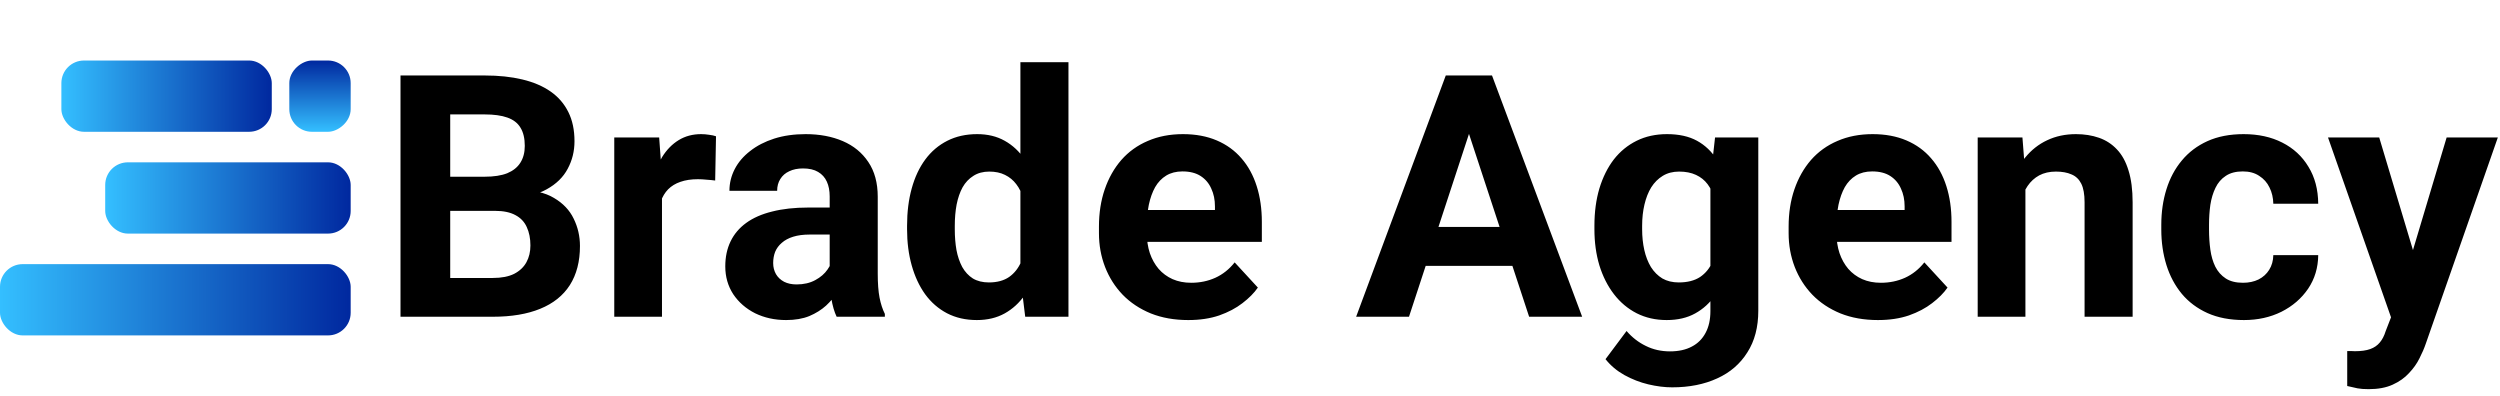
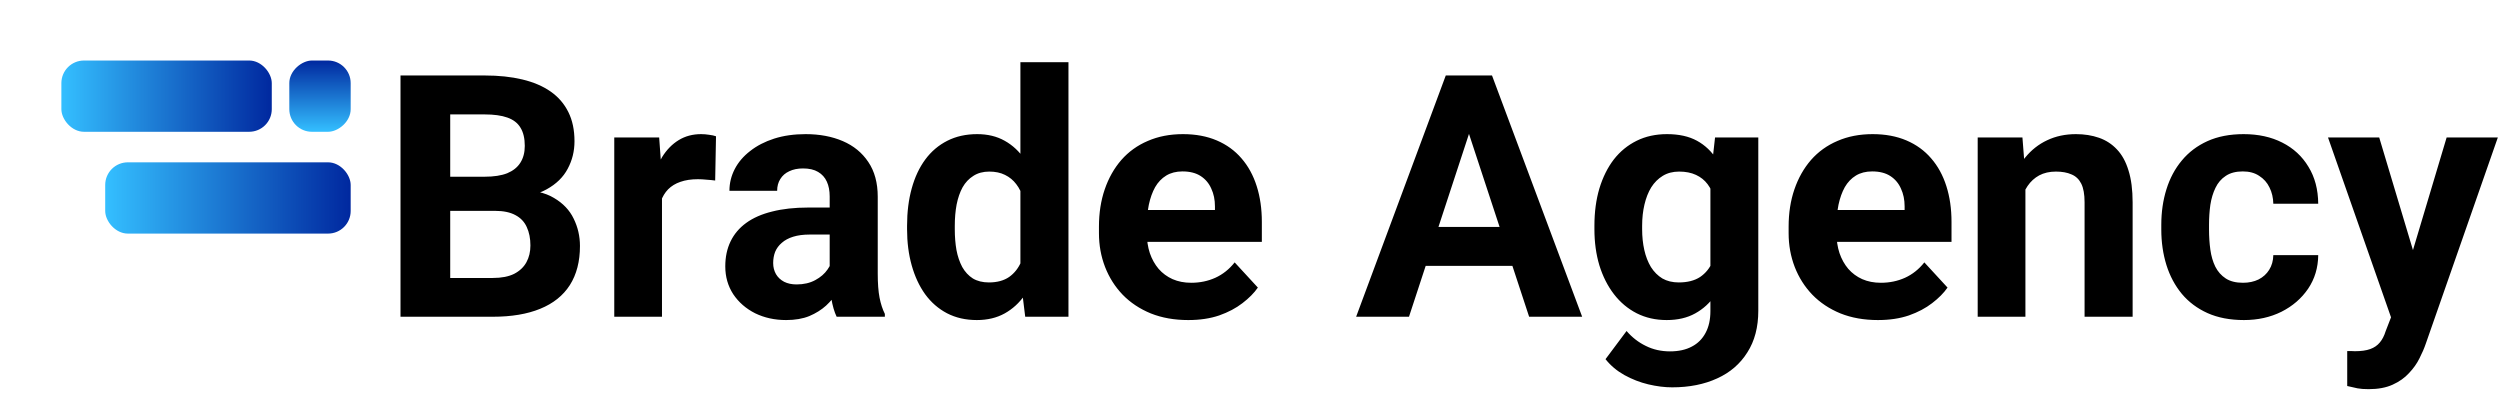
<svg xmlns="http://www.w3.org/2000/svg" width="442" height="70" viewBox="0 0 442 70" fill="none">
  <path d="M87.508 37.279H76.551L76.492 31.244H85.691C87.312 31.244 88.641 31.039 89.676 30.629C90.711 30.199 91.482 29.584 91.99 28.783C92.518 27.963 92.781 26.967 92.781 25.795C92.781 24.467 92.527 23.393 92.019 22.572C91.531 21.752 90.76 21.156 89.705 20.785C88.67 20.414 87.332 20.229 85.691 20.229H79.598V56H70.809V13.344H85.691C88.172 13.344 90.389 13.578 92.342 14.047C94.314 14.516 95.984 15.229 97.352 16.186C98.719 17.143 99.764 18.354 100.486 19.818C101.209 21.264 101.57 22.982 101.57 24.975C101.57 26.732 101.17 28.354 100.369 29.838C99.588 31.322 98.348 32.533 96.648 33.471C94.969 34.408 92.772 34.926 90.057 35.023L87.508 37.279ZM87.127 56H74.148L77.576 49.145H87.127C88.67 49.145 89.93 48.9 90.906 48.412C91.883 47.904 92.606 47.221 93.074 46.361C93.543 45.502 93.777 44.516 93.777 43.402C93.777 42.152 93.562 41.068 93.133 40.15C92.723 39.232 92.059 38.529 91.141 38.041C90.223 37.533 89.012 37.279 87.508 37.279H79.041L79.1 31.244H89.647L91.668 33.617C94.266 33.578 96.356 34.037 97.938 34.994C99.539 35.932 100.701 37.152 101.424 38.656C102.166 40.16 102.537 41.772 102.537 43.49C102.537 46.225 101.941 48.529 100.75 50.404C99.559 52.26 97.811 53.656 95.506 54.594C93.221 55.531 90.428 56 87.127 56ZM117.039 31.215V56H108.602V24.301H116.541L117.039 31.215ZM126.59 24.096L126.443 31.918C126.033 31.859 125.535 31.811 124.949 31.771C124.383 31.713 123.865 31.684 123.396 31.684C122.205 31.684 121.17 31.84 120.291 32.152C119.432 32.445 118.709 32.885 118.123 33.471C117.557 34.057 117.127 34.77 116.834 35.609C116.561 36.449 116.404 37.406 116.365 38.48L114.666 37.953C114.666 35.902 114.871 34.018 115.281 32.299C115.691 30.561 116.287 29.047 117.068 27.758C117.869 26.469 118.846 25.473 119.998 24.77C121.15 24.066 122.469 23.715 123.953 23.715C124.422 23.715 124.9 23.754 125.389 23.832C125.877 23.891 126.277 23.979 126.59 24.096ZM146.688 48.852V34.73C146.688 33.715 146.521 32.846 146.189 32.123C145.857 31.381 145.34 30.805 144.637 30.395C143.953 29.984 143.064 29.779 141.971 29.779C141.033 29.779 140.223 29.945 139.539 30.277C138.855 30.59 138.328 31.049 137.957 31.654C137.586 32.24 137.4 32.934 137.4 33.734H128.963C128.963 32.387 129.275 31.107 129.9 29.896C130.525 28.686 131.434 27.621 132.625 26.703C133.816 25.766 135.232 25.033 136.873 24.506C138.533 23.979 140.389 23.715 142.439 23.715C144.9 23.715 147.088 24.125 149.002 24.945C150.916 25.766 152.42 26.996 153.514 28.637C154.627 30.277 155.184 32.328 155.184 34.789V48.353C155.184 50.092 155.291 51.518 155.506 52.631C155.721 53.725 156.033 54.682 156.443 55.502V56H147.918C147.508 55.141 147.195 54.066 146.98 52.777C146.785 51.469 146.688 50.16 146.688 48.852ZM147.801 36.693L147.859 41.469H143.143C142.029 41.469 141.062 41.596 140.242 41.85C139.422 42.103 138.748 42.465 138.221 42.934C137.693 43.383 137.303 43.91 137.049 44.516C136.814 45.121 136.697 45.785 136.697 46.508C136.697 47.23 136.863 47.885 137.195 48.471C137.527 49.037 138.006 49.486 138.631 49.818C139.256 50.131 139.988 50.287 140.828 50.287C142.098 50.287 143.201 50.033 144.139 49.525C145.076 49.018 145.799 48.393 146.307 47.65C146.834 46.908 147.107 46.205 147.127 45.541L149.354 49.115C149.041 49.916 148.611 50.746 148.064 51.605C147.537 52.465 146.863 53.275 146.043 54.037C145.223 54.779 144.236 55.395 143.084 55.883C141.932 56.352 140.564 56.586 138.982 56.586C136.971 56.586 135.145 56.185 133.504 55.385C131.883 54.565 130.594 53.441 129.637 52.016C128.699 50.57 128.23 48.93 128.23 47.094C128.23 45.434 128.543 43.959 129.168 42.67C129.793 41.381 130.711 40.297 131.922 39.418C133.152 38.52 134.686 37.846 136.521 37.397C138.357 36.928 140.486 36.693 142.908 36.693H147.801ZM180.408 49.086V11H188.904V56H181.258L180.408 49.086ZM160.369 40.531V39.916C160.369 37.494 160.643 35.297 161.189 33.324C161.736 31.332 162.537 29.623 163.592 28.197C164.646 26.771 165.945 25.668 167.488 24.887C169.031 24.105 170.789 23.715 172.762 23.715C174.617 23.715 176.238 24.105 177.625 24.887C179.031 25.668 180.223 26.781 181.199 28.227C182.195 29.652 182.996 31.342 183.602 33.295C184.207 35.228 184.646 37.348 184.92 39.652V41C184.646 43.207 184.207 45.258 183.602 47.152C182.996 49.047 182.195 50.707 181.199 52.133C180.223 53.539 179.031 54.633 177.625 55.414C176.219 56.195 174.578 56.586 172.703 56.586C170.73 56.586 168.973 56.185 167.43 55.385C165.906 54.584 164.617 53.461 163.562 52.016C162.527 50.57 161.736 48.871 161.189 46.918C160.643 44.965 160.369 42.836 160.369 40.531ZM168.807 39.916V40.531C168.807 41.84 168.904 43.06 169.1 44.193C169.314 45.326 169.656 46.332 170.125 47.211C170.613 48.07 171.238 48.744 172 49.232C172.781 49.701 173.729 49.935 174.842 49.935C176.287 49.935 177.479 49.613 178.416 48.969C179.354 48.305 180.066 47.397 180.555 46.244C181.062 45.092 181.355 43.764 181.434 42.26V38.422C181.375 37.191 181.199 36.088 180.906 35.111C180.633 34.115 180.223 33.266 179.676 32.562C179.148 31.859 178.484 31.312 177.684 30.922C176.902 30.531 175.975 30.336 174.9 30.336C173.807 30.336 172.869 30.59 172.088 31.098C171.307 31.586 170.672 32.26 170.184 33.119C169.715 33.978 169.363 34.994 169.129 36.166C168.914 37.318 168.807 38.568 168.807 39.916ZM210.086 56.586C207.625 56.586 205.418 56.195 203.465 55.414C201.512 54.613 199.852 53.51 198.484 52.103C197.137 50.697 196.102 49.066 195.379 47.211C194.656 45.336 194.295 43.344 194.295 41.234V40.062C194.295 37.66 194.637 35.463 195.32 33.471C196.004 31.479 196.98 29.75 198.25 28.285C199.539 26.82 201.102 25.697 202.938 24.916C204.773 24.115 206.844 23.715 209.148 23.715C211.395 23.715 213.387 24.086 215.125 24.828C216.863 25.57 218.318 26.625 219.49 27.992C220.682 29.359 221.58 31 222.186 32.914C222.791 34.809 223.094 36.918 223.094 39.242V42.758H197.898V37.133H214.803V36.488C214.803 35.316 214.588 34.272 214.158 33.353C213.748 32.416 213.123 31.674 212.283 31.127C211.443 30.58 210.369 30.307 209.061 30.307C207.947 30.307 206.99 30.551 206.189 31.039C205.389 31.527 204.734 32.211 204.227 33.09C203.738 33.969 203.367 35.004 203.113 36.195C202.879 37.367 202.762 38.656 202.762 40.062V41.234C202.762 42.504 202.938 43.676 203.289 44.75C203.66 45.824 204.178 46.752 204.842 47.533C205.525 48.315 206.346 48.92 207.303 49.35C208.279 49.779 209.383 49.994 210.613 49.994C212.137 49.994 213.553 49.701 214.861 49.115C216.189 48.51 217.332 47.602 218.289 46.391L222.391 50.844C221.727 51.801 220.818 52.719 219.666 53.598C218.533 54.477 217.166 55.199 215.564 55.766C213.963 56.312 212.137 56.586 210.086 56.586ZM260.711 20.639L249.109 56H239.764L255.613 13.344H261.561L260.711 20.639ZM270.35 56L258.719 20.639L257.781 13.344H263.787L279.725 56H270.35ZM269.822 40.121V47.006H247.293V40.121H269.822ZM303.221 24.301H310.867V54.945C310.867 57.836 310.223 60.287 308.934 62.299C307.664 64.33 305.887 65.863 303.602 66.898C301.316 67.953 298.66 68.481 295.633 68.481C294.305 68.481 292.898 68.305 291.414 67.953C289.949 67.602 288.543 67.055 287.195 66.312C285.867 65.57 284.754 64.633 283.855 63.5L287.576 58.52C288.553 59.652 289.686 60.531 290.975 61.156C292.264 61.801 293.689 62.123 295.252 62.123C296.775 62.123 298.064 61.84 299.119 61.273C300.174 60.727 300.984 59.916 301.551 58.842C302.117 57.787 302.4 56.508 302.4 55.004V31.625L303.221 24.301ZM281.893 40.531V39.916C281.893 37.494 282.186 35.297 282.771 33.324C283.377 31.332 284.227 29.623 285.32 28.197C286.434 26.771 287.781 25.668 289.363 24.887C290.945 24.105 292.732 23.715 294.725 23.715C296.834 23.715 298.602 24.105 300.027 24.887C301.453 25.668 302.625 26.781 303.543 28.227C304.461 29.652 305.174 31.342 305.682 33.295C306.209 35.228 306.619 37.348 306.912 39.652V41C306.619 43.207 306.18 45.258 305.594 47.152C305.008 49.047 304.236 50.707 303.279 52.133C302.322 53.539 301.131 54.633 299.705 55.414C298.299 56.195 296.619 56.586 294.666 56.586C292.713 56.586 290.945 56.185 289.363 55.385C287.801 54.584 286.463 53.461 285.35 52.016C284.236 50.57 283.377 48.871 282.771 46.918C282.186 44.965 281.893 42.836 281.893 40.531ZM290.33 39.916V40.531C290.33 41.84 290.457 43.06 290.711 44.193C290.965 45.326 291.355 46.332 291.883 47.211C292.43 48.07 293.104 48.744 293.904 49.232C294.725 49.701 295.691 49.935 296.805 49.935C298.348 49.935 299.607 49.613 300.584 48.969C301.561 48.305 302.293 47.397 302.781 46.244C303.27 45.092 303.553 43.764 303.631 42.26V38.422C303.592 37.191 303.426 36.088 303.133 35.111C302.84 34.115 302.43 33.266 301.902 32.562C301.375 31.859 300.691 31.312 299.852 30.922C299.012 30.531 298.016 30.336 296.863 30.336C295.75 30.336 294.783 30.59 293.963 31.098C293.162 31.586 292.488 32.26 291.941 33.119C291.414 33.978 291.014 34.994 290.74 36.166C290.467 37.318 290.33 38.568 290.33 39.916ZM332.02 56.586C329.559 56.586 327.352 56.195 325.398 55.414C323.445 54.613 321.785 53.51 320.418 52.103C319.07 50.697 318.035 49.066 317.312 47.211C316.59 45.336 316.229 43.344 316.229 41.234V40.062C316.229 37.66 316.57 35.463 317.254 33.471C317.938 31.479 318.914 29.75 320.184 28.285C321.473 26.82 323.035 25.697 324.871 24.916C326.707 24.115 328.777 23.715 331.082 23.715C333.328 23.715 335.32 24.086 337.059 24.828C338.797 25.57 340.252 26.625 341.424 27.992C342.615 29.359 343.514 31 344.119 32.914C344.725 34.809 345.027 36.918 345.027 39.242V42.758H319.832V37.133H336.736V36.488C336.736 35.316 336.521 34.272 336.092 33.353C335.682 32.416 335.057 31.674 334.217 31.127C333.377 30.58 332.303 30.307 330.994 30.307C329.881 30.307 328.924 30.551 328.123 31.039C327.322 31.527 326.668 32.211 326.16 33.09C325.672 33.969 325.301 35.004 325.047 36.195C324.812 37.367 324.695 38.656 324.695 40.062V41.234C324.695 42.504 324.871 43.676 325.223 44.75C325.594 45.824 326.111 46.752 326.775 47.533C327.459 48.315 328.279 48.92 329.236 49.35C330.213 49.779 331.316 49.994 332.547 49.994C334.07 49.994 335.486 49.701 336.795 49.115C338.123 48.51 339.266 47.602 340.223 46.391L344.324 50.844C343.66 51.801 342.752 52.719 341.6 53.598C340.467 54.477 339.1 55.199 337.498 55.766C335.896 56.312 334.07 56.586 332.02 56.586ZM358.094 31.068V56H349.656V24.301H357.566L358.094 31.068ZM356.863 39.037H354.578C354.578 36.693 354.881 34.584 355.486 32.709C356.092 30.814 356.941 29.203 358.035 27.875C359.129 26.527 360.428 25.502 361.932 24.799C363.455 24.076 365.154 23.715 367.029 23.715C368.514 23.715 369.871 23.93 371.102 24.359C372.332 24.789 373.387 25.473 374.266 26.41C375.164 27.348 375.848 28.588 376.316 30.131C376.805 31.674 377.049 33.559 377.049 35.785V56H368.553V35.756C368.553 34.35 368.357 33.256 367.967 32.475C367.576 31.693 367 31.146 366.238 30.834C365.496 30.502 364.578 30.336 363.484 30.336C362.352 30.336 361.365 30.561 360.525 31.01C359.705 31.459 359.021 32.084 358.475 32.885C357.947 33.666 357.547 34.584 357.273 35.639C357 36.693 356.863 37.826 356.863 39.037ZM396.561 49.994C397.596 49.994 398.514 49.799 399.314 49.408C400.115 48.998 400.74 48.432 401.189 47.709C401.658 46.967 401.902 46.098 401.922 45.102H409.861C409.842 47.328 409.246 49.31 408.074 51.049C406.902 52.768 405.33 54.125 403.357 55.121C401.385 56.098 399.178 56.586 396.736 56.586C394.275 56.586 392.127 56.176 390.291 55.355C388.475 54.535 386.961 53.402 385.75 51.957C384.539 50.492 383.631 48.793 383.025 46.859C382.42 44.906 382.117 42.816 382.117 40.59V39.74C382.117 37.494 382.42 35.404 383.025 33.471C383.631 31.518 384.539 29.818 385.75 28.373C386.961 26.908 388.475 25.766 390.291 24.945C392.107 24.125 394.236 23.715 396.678 23.715C399.275 23.715 401.551 24.213 403.504 25.209C405.477 26.205 407.02 27.631 408.133 29.486C409.266 31.322 409.842 33.5 409.861 36.02H401.922C401.902 34.965 401.678 34.008 401.248 33.148C400.838 32.289 400.232 31.605 399.432 31.098C398.65 30.57 397.684 30.307 396.531 30.307C395.301 30.307 394.295 30.57 393.514 31.098C392.732 31.605 392.127 32.309 391.697 33.207C391.268 34.086 390.965 35.092 390.789 36.225C390.633 37.338 390.555 38.51 390.555 39.74V40.59C390.555 41.82 390.633 43.002 390.789 44.135C390.945 45.268 391.238 46.273 391.668 47.152C392.117 48.031 392.732 48.725 393.514 49.232C394.295 49.74 395.311 49.994 396.561 49.994ZM424.158 52.426L432.566 24.301H441.619L428.875 60.775C428.602 61.576 428.23 62.435 427.762 63.353C427.312 64.272 426.697 65.141 425.916 65.961C425.154 66.801 424.188 67.484 423.016 68.012C421.863 68.539 420.447 68.803 418.768 68.803C417.967 68.803 417.312 68.754 416.805 68.656C416.297 68.559 415.691 68.422 414.988 68.246V62.065C415.203 62.065 415.428 62.065 415.662 62.065C415.896 62.084 416.121 62.094 416.336 62.094C417.449 62.094 418.357 61.967 419.061 61.713C419.764 61.459 420.33 61.068 420.76 60.541C421.189 60.033 421.531 59.369 421.785 58.549L424.158 52.426ZM420.643 24.301L427.527 47.27L428.729 56.205L422.986 56.82L411.59 24.301H420.643Z" fill="black" />
-   <rect y="46.699" width="62" height="12.6" rx="4" fill="url(#paint0_linear_9850_1056)" />
  <rect x="18.6" y="28.699" width="43.4" height="12.6" rx="4" fill="url(#paint1_linear_9850_1056)" />
  <rect x="51.15" y="23.301" width="12.6" height="10.85" rx="4" transform="rotate(-90 51.15 23.301)" fill="url(#paint2_linear_9850_1056)" />
  <rect x="10.85" y="10.699" width="37.2" height="12.6" rx="4" fill="url(#paint3_linear_9850_1056)" />
  <defs>
    <linearGradient id="paint0_linear_9850_1056" x1="0" y1="52.999" x2="62" y2="52.999" gradientUnits="userSpaceOnUse">
      <stop stop-color="#34BFFF" />
      <stop offset="1" stop-color="#00289F" />
    </linearGradient>
    <linearGradient id="paint1_linear_9850_1056" x1="18.6" y1="34.999" x2="62" y2="34.999" gradientUnits="userSpaceOnUse">
      <stop stop-color="#34BFFF" />
      <stop offset="1" stop-color="#00289F" />
    </linearGradient>
    <linearGradient id="paint2_linear_9850_1056" x1="51.15" y1="28.726" x2="63.75" y2="28.726" gradientUnits="userSpaceOnUse">
      <stop stop-color="#34BFFF" />
      <stop offset="1" stop-color="#00289F" />
    </linearGradient>
    <linearGradient id="paint3_linear_9850_1056" x1="10.85" y1="16.999" x2="48.05" y2="16.999" gradientUnits="userSpaceOnUse">
      <stop stop-color="#34BFFF" />
      <stop offset="1" stop-color="#00289F" />
    </linearGradient>
  </defs>
</svg>